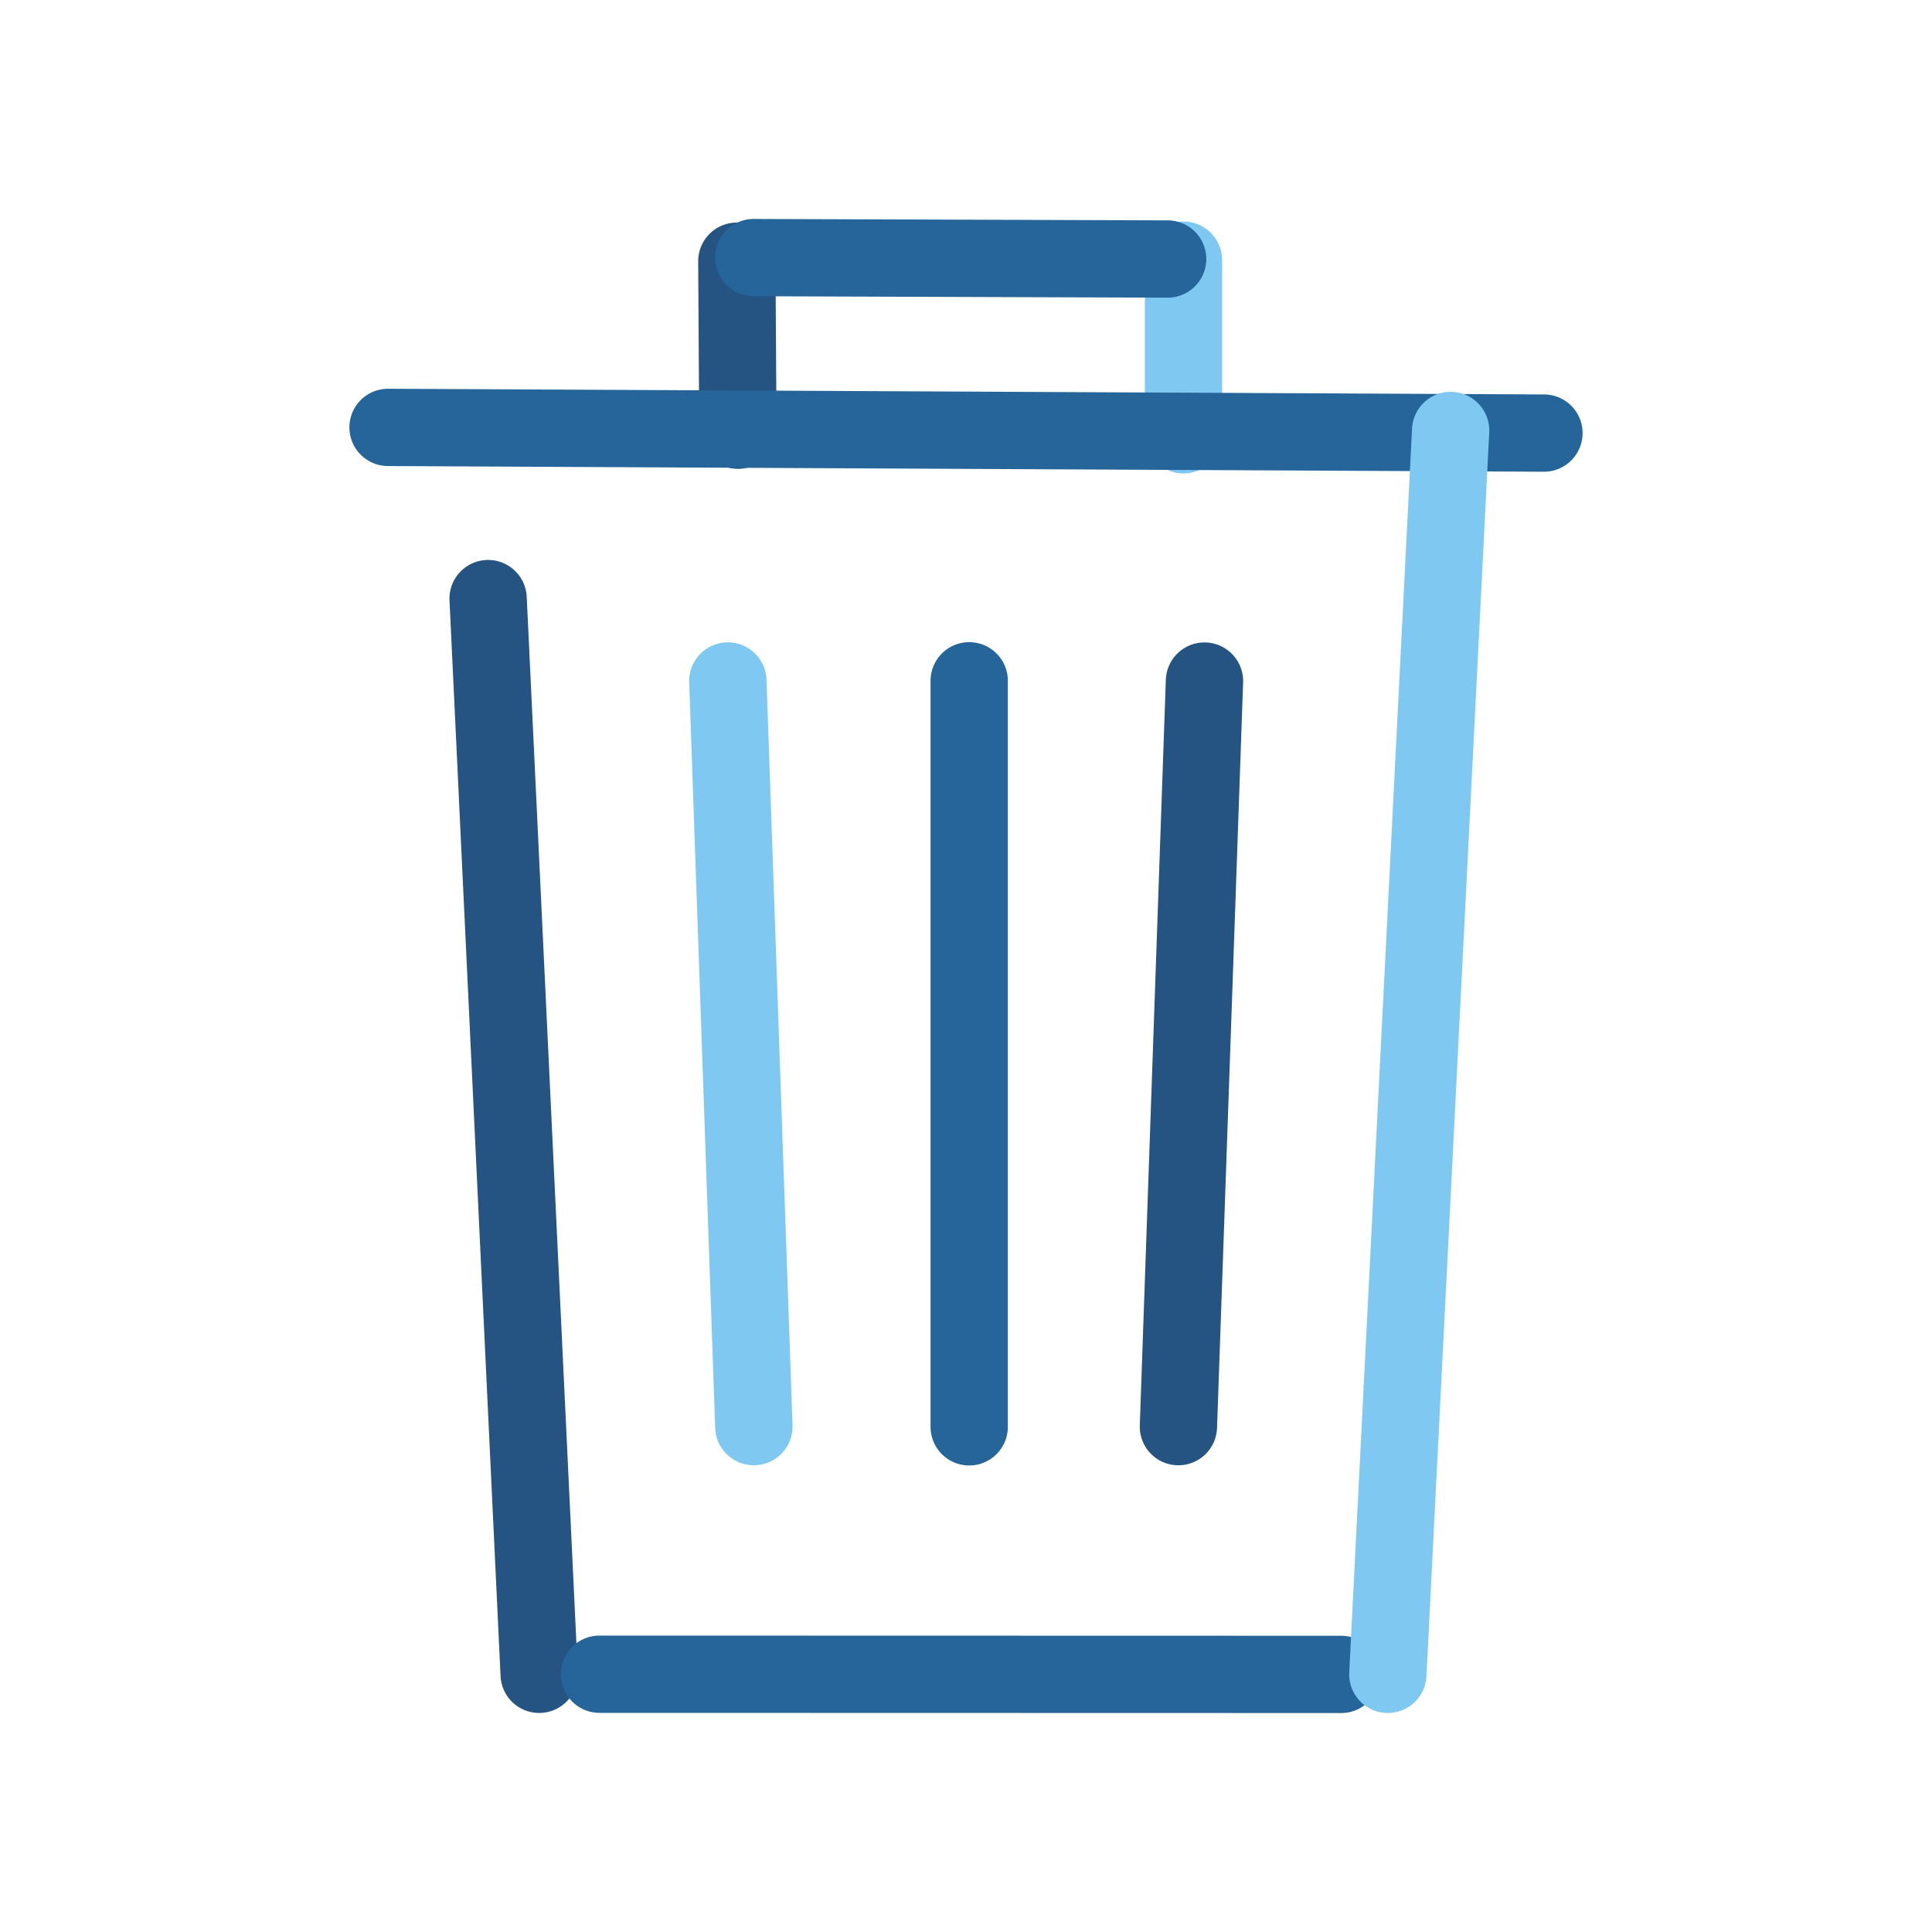
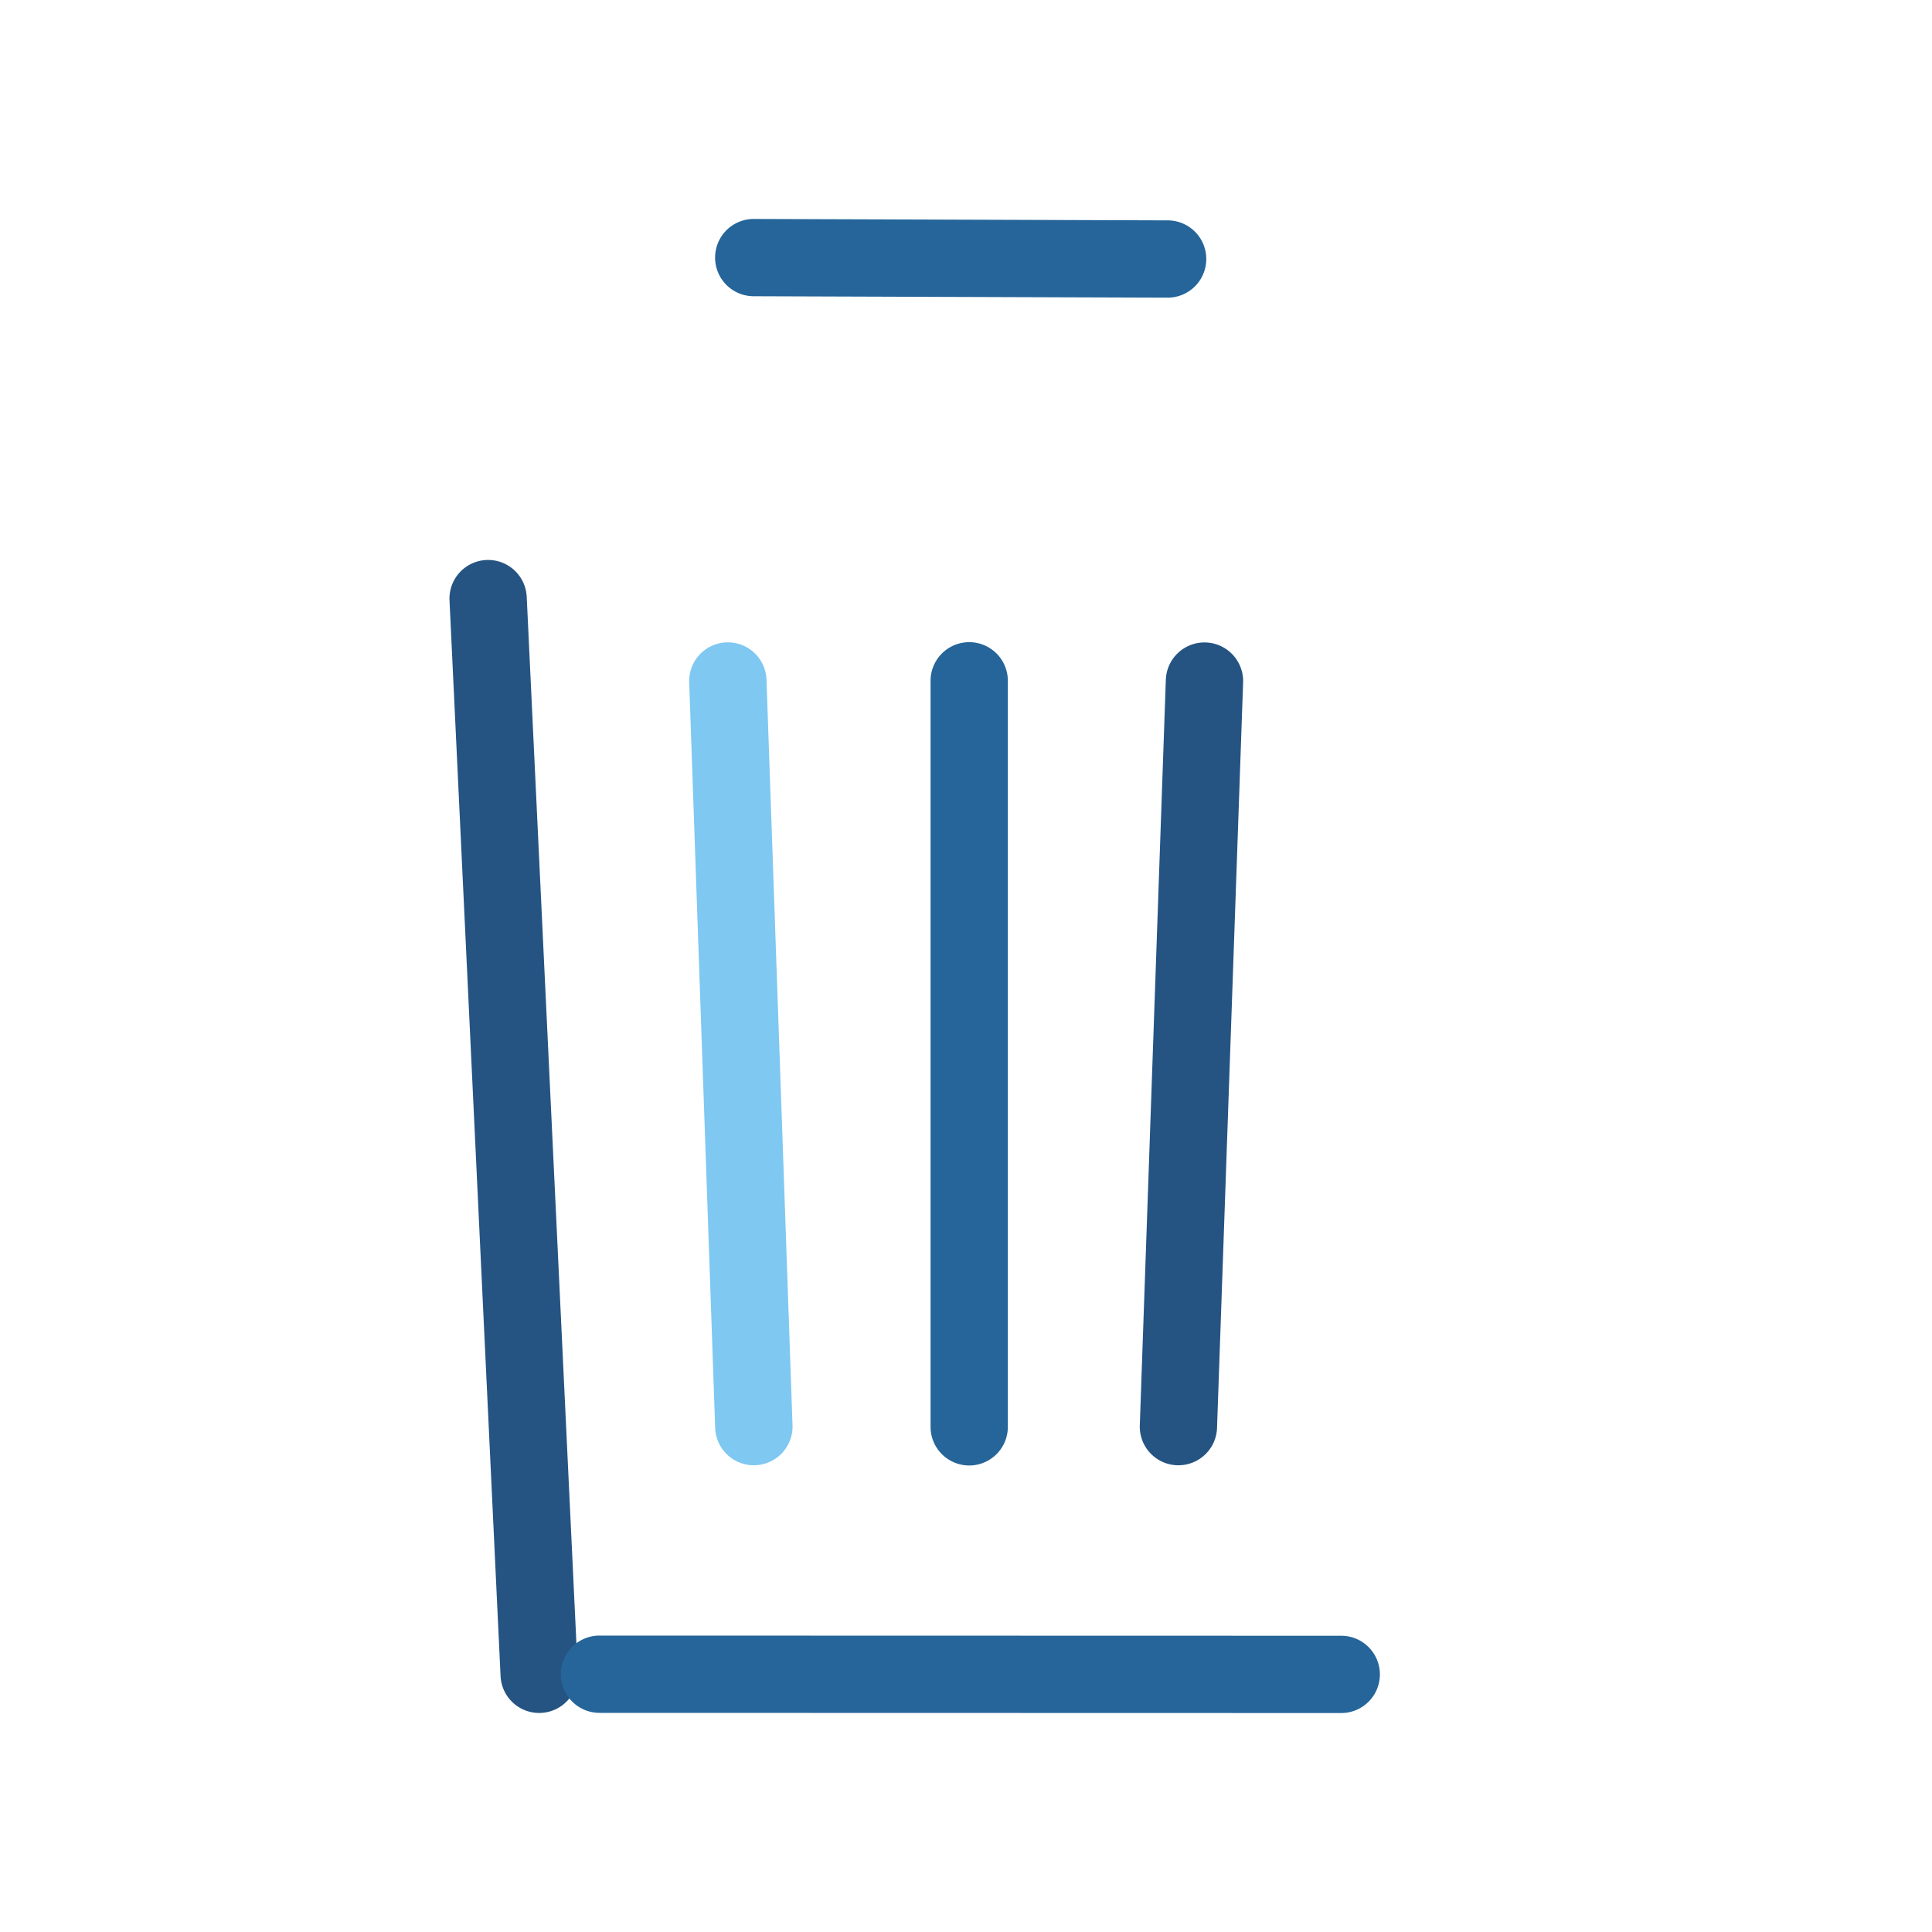
<svg xmlns="http://www.w3.org/2000/svg" width="150" height="150" viewBox="0 0 150 150">
  <g>
    <path fill="#255483" d="M41.858,132.993a3,3,0,0,1-2.994-2.857L34.9,46.618a3,3,0,0,1,5.994-.285l3.966,83.518A3,3,0,0,1,42,132.99Q41.93,132.993,41.858,132.993Z" />
    <path fill="#256599" d="M104.134,133h0l-57.589-.014a3,3,0,1,1,0-6h0l57.589.014a3,3,0,1,1,0,6Z" />
    <path fill="#256599" d="M75.249,113.78a3,3,0,0,1-3-3V52.858a3,3,0,0,1,6,0V110.78A3,3,0,0,1,75.249,113.78Z" />
    <path fill="#255483" d="M91.494,113.763l-.107,0a3,3,0,0,1-2.893-3.1l2.021-57.887a3,3,0,0,1,6,.209L94.49,110.867A3,3,0,0,1,91.494,113.763Z" />
    <path fill="#7ec8f2" d="M58.527,113.763a3,3,0,0,1-3-2.9L53.51,52.98a3,3,0,0,1,6-.209l2.021,57.887a3,3,0,0,1-2.893,3.1Z" />
-     <path fill="#255483" d="M57.289,36.4a3,3,0,0,1-3-2.981L54.207,20.3a3,3,0,0,1,2.98-3.019h.02a3,3,0,0,1,3,2.982l.083,13.127A3,3,0,0,1,57.309,36.4Z" />
-     <path fill="#7ec8f2" d="M91.886,36.757a3,3,0,0,1-3-3V20.2a3,3,0,1,1,6,0V33.757A3,3,0,0,1,91.886,36.757Z" />
    <path fill="#256599" d="M90.65,23.11h-.01L58.515,23a3,3,0,0,1,.01-6h.011l32.125.11a3,3,0,0,1-.011,6Z" />
-     <path fill="#256599" d="M119.865,36.625h-.015l-89.729-.442a3,3,0,0,1,.014-6h.015l89.729.442a3,3,0,0,1-.014,6Z" />
-     <path fill="#7ec8f2" d="M107.754,132.993c-.051,0-.1,0-.154,0a3,3,0,0,1-2.845-3.147l4.875-96.574a3,3,0,0,1,5.993.3l-4.875,96.575A3,3,0,0,1,107.754,132.993Z" />
  </g>
</svg>